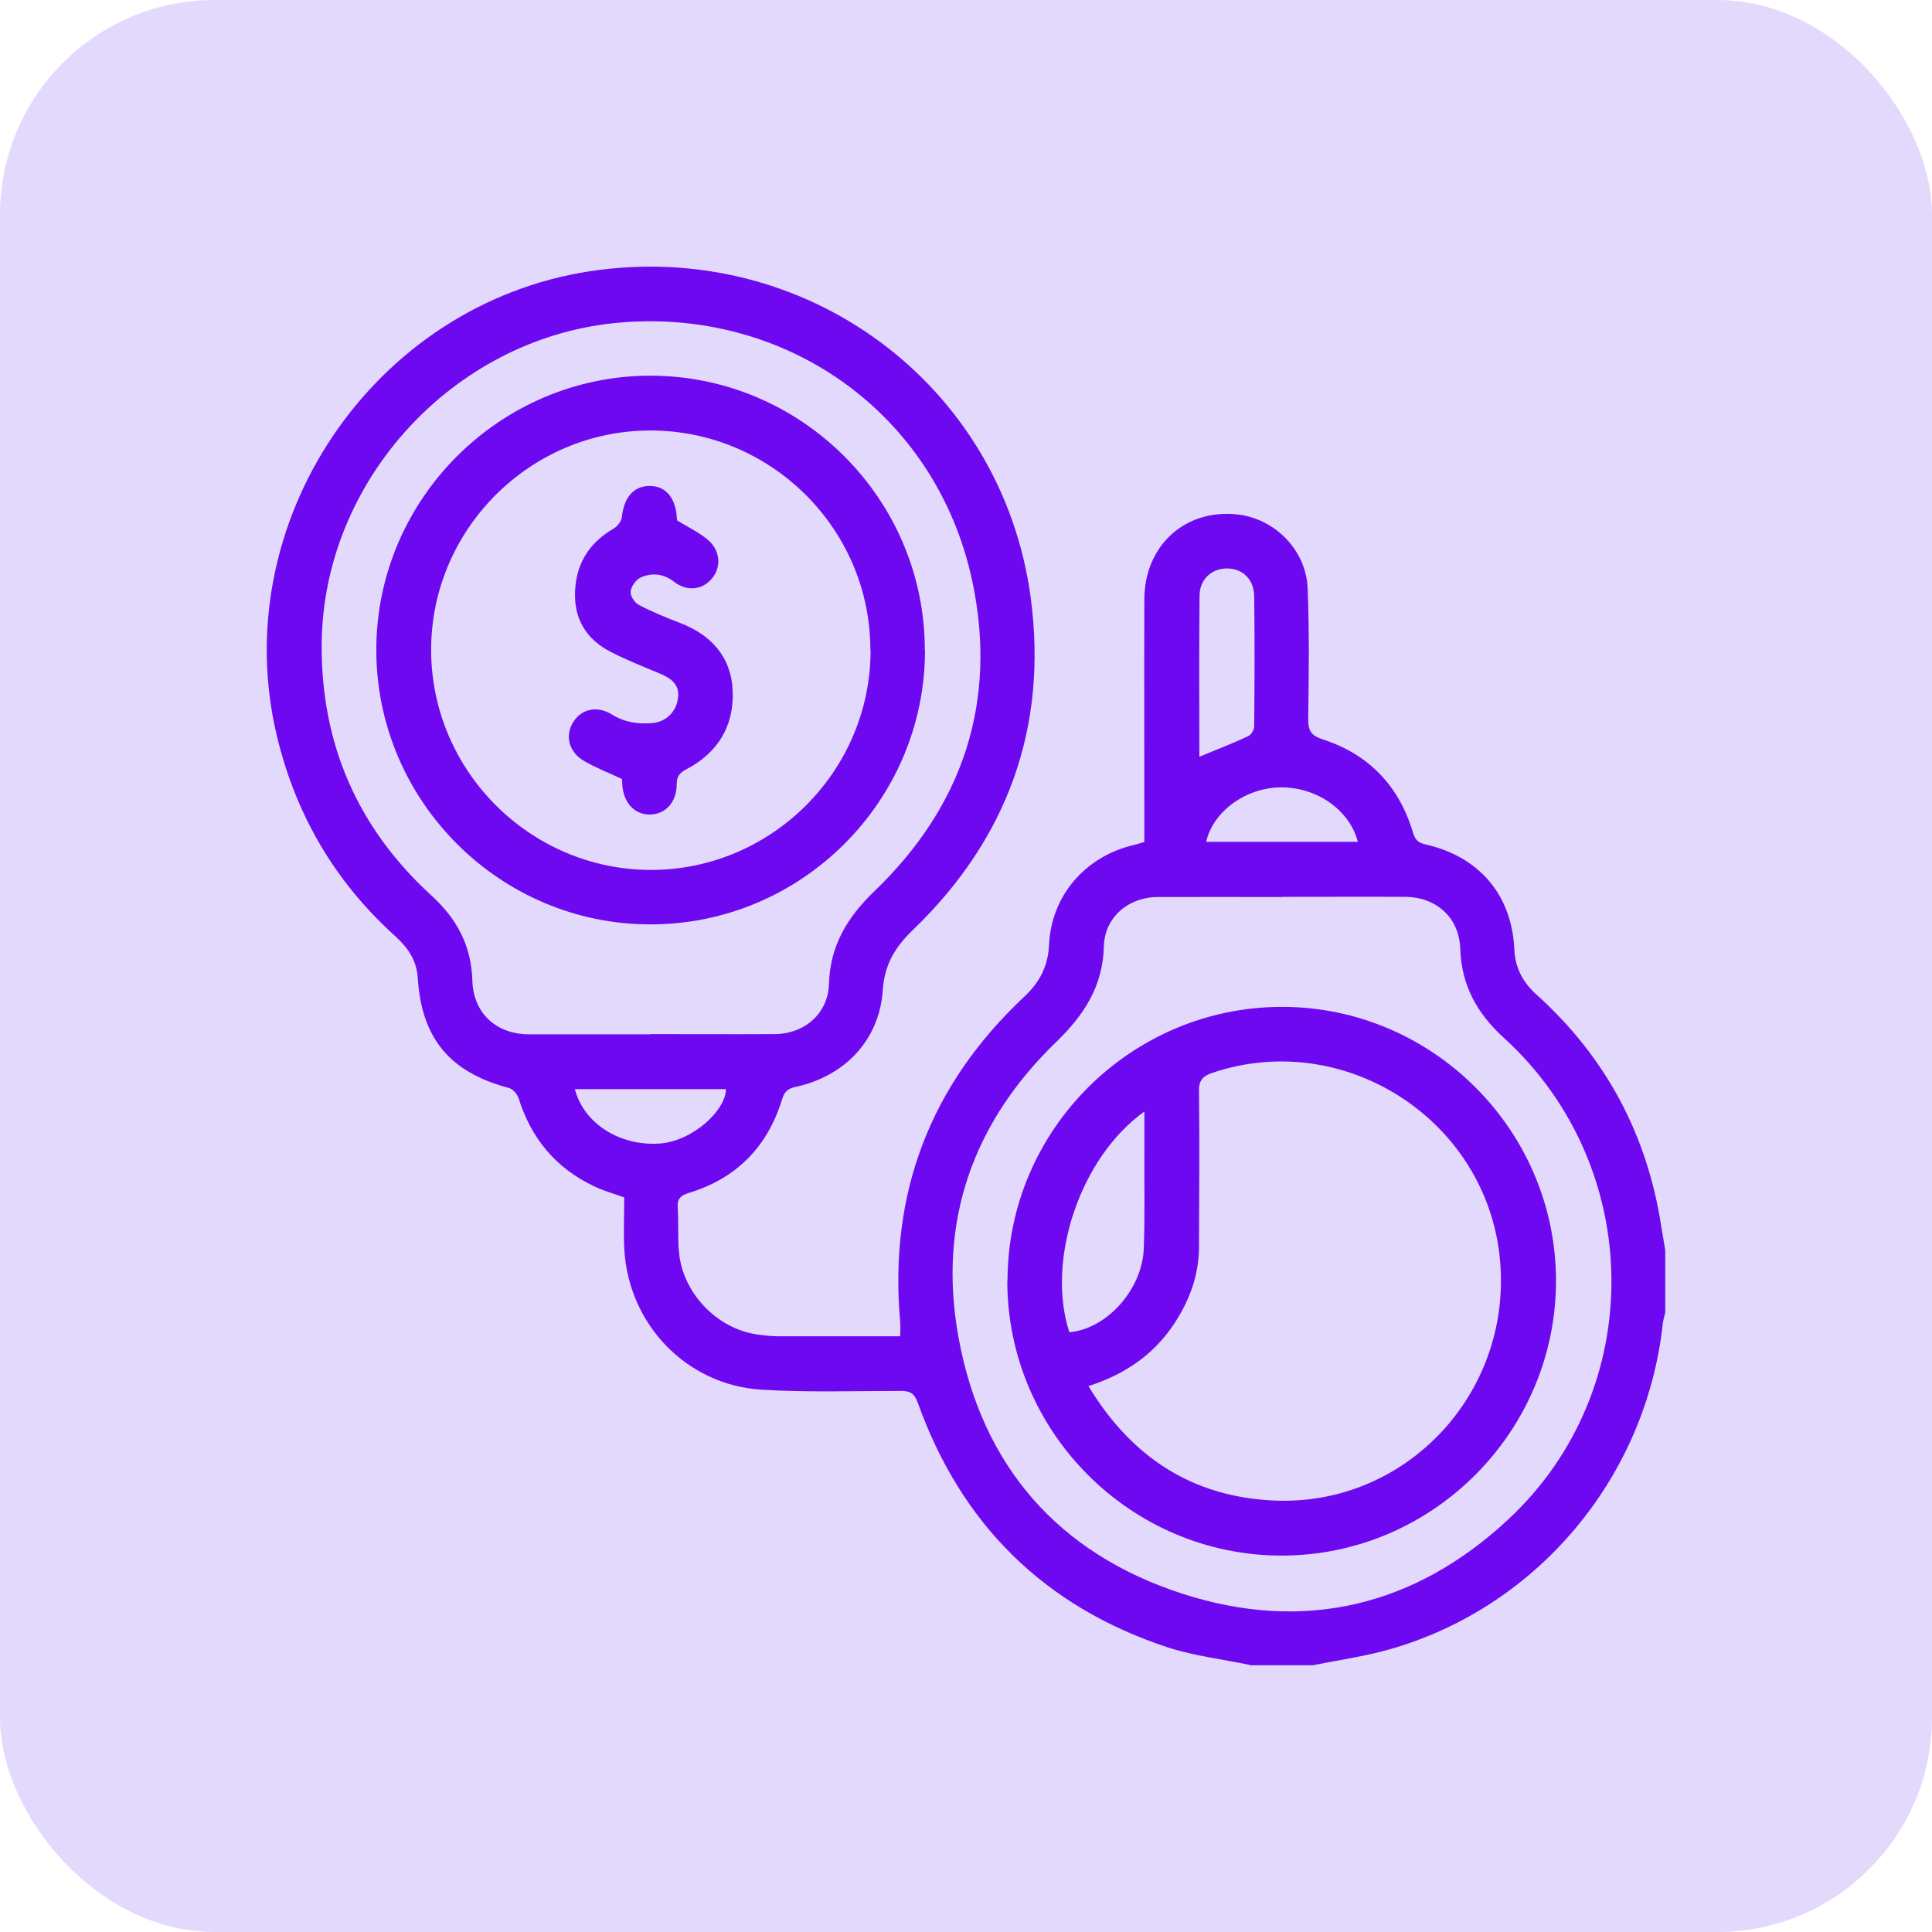
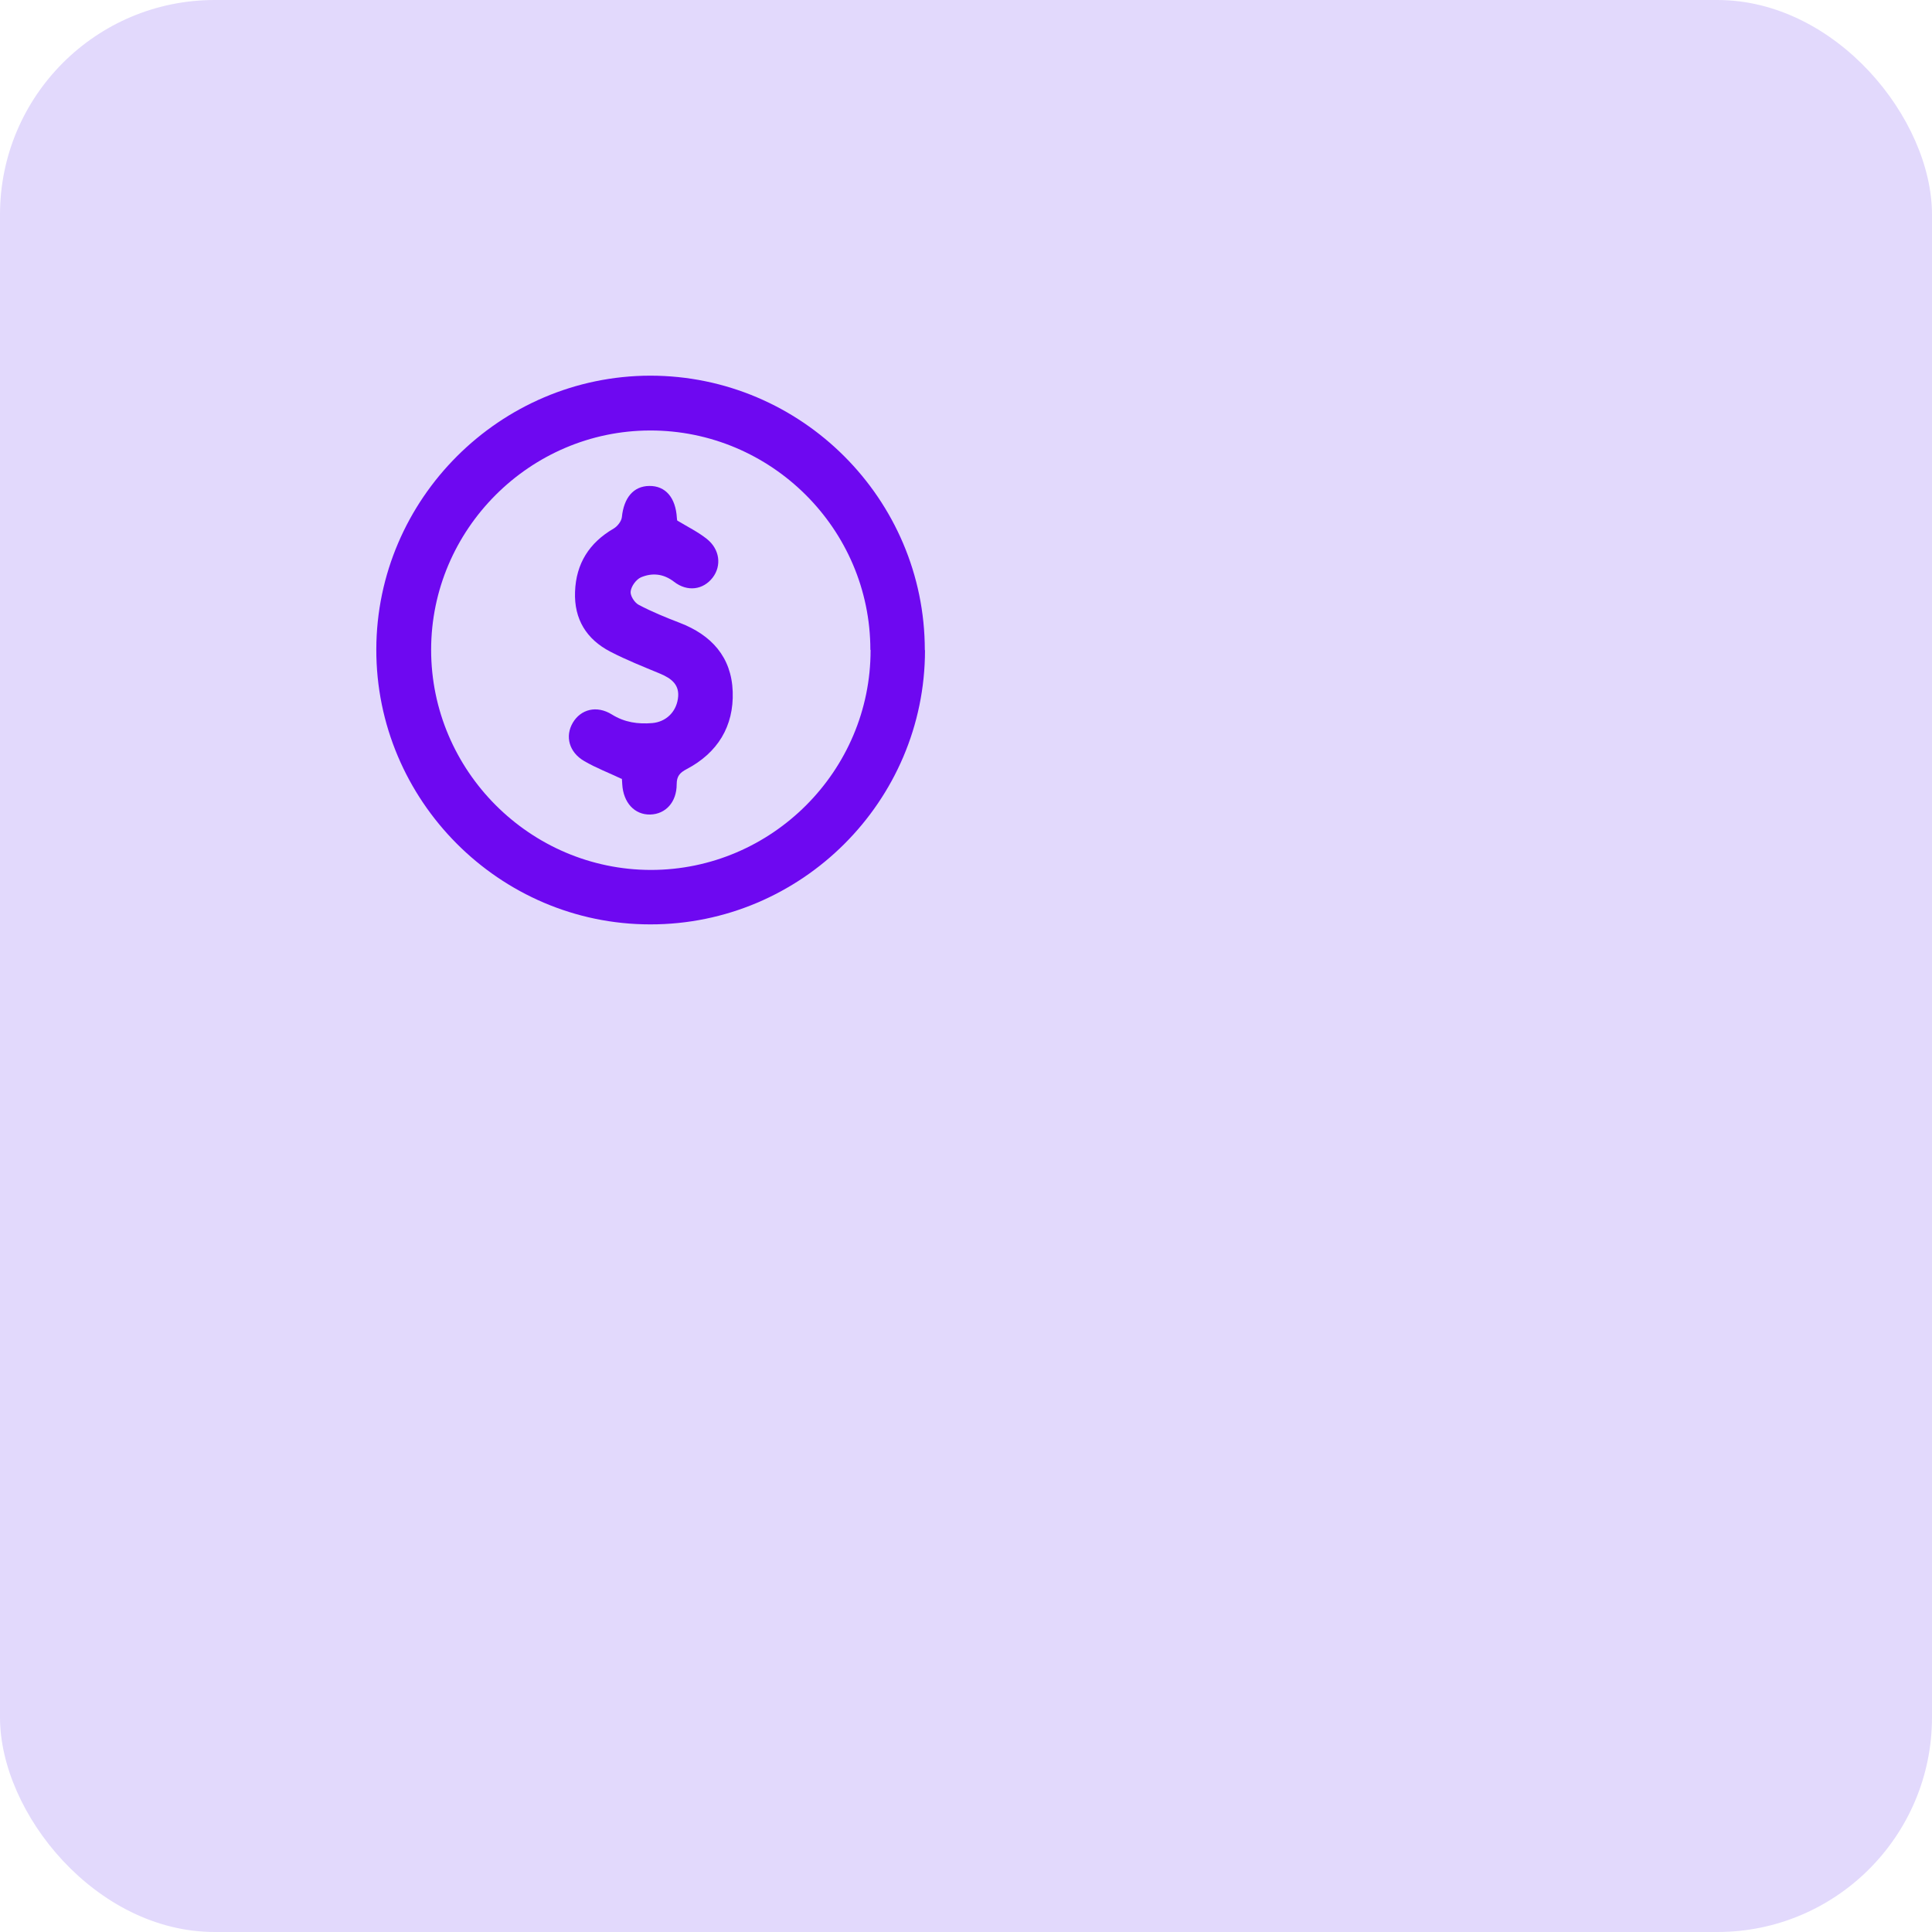
<svg xmlns="http://www.w3.org/2000/svg" width="72" height="72" viewBox="0 0 72 72" fill="none">
  <rect width="72" height="72" rx="8" fill="#E2D9FC" />
-   <path d="M46.598 62.052C45.577 61.836 44.518 61.716 43.526 61.396C38.947 59.889 35.837 56.832 34.211 52.297C34.084 51.947 33.943 51.835 33.577 51.835C31.847 51.835 30.11 51.895 28.387 51.79C25.583 51.619 23.413 49.352 23.264 46.533C23.234 45.892 23.264 45.25 23.264 44.624C22.846 44.475 22.488 44.378 22.152 44.214C20.721 43.542 19.796 42.431 19.326 40.925C19.281 40.776 19.11 40.582 18.961 40.544C16.768 39.963 15.709 38.703 15.568 36.435C15.523 35.772 15.187 35.302 14.717 34.877C12.473 32.848 11.018 30.358 10.317 27.419C8.423 19.47 13.897 11.348 21.974 10.11C29.975 8.887 37.328 14.279 38.41 22.259C39.059 27.099 37.545 31.267 34.017 34.66C33.361 35.294 32.966 35.936 32.899 36.89C32.779 38.747 31.497 40.105 29.647 40.507C29.371 40.567 29.237 40.671 29.148 40.962C28.611 42.722 27.462 43.908 25.687 44.452C25.389 44.542 25.233 44.654 25.255 45.004C25.292 45.541 25.255 46.093 25.3 46.63C25.426 48.166 26.694 49.508 28.215 49.732C28.484 49.769 28.752 49.799 29.028 49.799C30.52 49.799 32.011 49.799 33.548 49.799C33.548 49.598 33.562 49.434 33.548 49.27C33.115 44.475 34.666 40.433 38.171 37.144C38.753 36.599 39.059 36.003 39.096 35.197C39.185 33.363 40.461 31.909 42.251 31.491C42.362 31.461 42.482 31.431 42.646 31.379C42.646 31.185 42.646 30.984 42.646 30.783C42.646 27.964 42.638 25.152 42.646 22.333C42.653 20.327 44.167 18.962 46.106 19.171C47.493 19.32 48.671 20.484 48.731 21.916C48.798 23.541 48.776 25.175 48.753 26.8C48.753 27.248 48.873 27.419 49.313 27.561C51.028 28.12 52.147 29.306 52.661 31.036C52.743 31.312 52.862 31.409 53.123 31.469C55.115 31.916 56.338 33.34 56.435 35.369C56.465 36.062 56.74 36.592 57.248 37.054C59.843 39.389 61.394 42.29 61.916 45.742C61.961 46.026 62.013 46.302 62.058 46.585V48.927C62.028 49.053 61.983 49.188 61.968 49.322C61.349 55.042 57.315 59.889 51.796 61.463C50.856 61.731 49.887 61.865 48.925 62.059H46.583L46.598 62.052ZM24.241 38.538C25.784 38.538 27.328 38.546 28.872 38.538C29.983 38.531 30.863 37.77 30.893 36.667C30.937 35.242 31.571 34.191 32.578 33.221C35.889 30.044 37.187 26.144 36.232 21.647C34.897 15.398 29.245 11.393 22.883 12.042C16.858 12.668 12.04 17.933 11.988 23.989C11.958 27.725 13.33 30.865 16.09 33.385C17.029 34.243 17.566 35.25 17.603 36.54C17.641 37.755 18.483 38.538 19.706 38.546C21.213 38.546 22.727 38.546 24.233 38.546L24.241 38.538ZM47.776 33.43C46.233 33.43 44.689 33.423 43.145 33.43C42.057 33.43 41.169 34.183 41.139 35.257C41.102 36.749 40.408 37.815 39.372 38.822C36.247 41.835 34.942 45.541 35.718 49.822C36.583 54.617 39.431 57.891 44.055 59.39C48.589 60.859 52.736 59.867 56.218 56.615C61.416 51.768 61.304 43.468 56.047 38.68C55.055 37.778 54.466 36.734 54.421 35.369C54.384 34.198 53.534 33.43 52.363 33.423C50.834 33.415 49.313 33.423 47.784 33.423L47.776 33.43ZM44.697 28.202C45.345 27.934 45.942 27.703 46.516 27.434C46.628 27.382 46.74 27.196 46.74 27.069C46.755 25.458 46.762 23.855 46.74 22.244C46.74 21.602 46.322 21.192 45.741 21.185C45.166 21.177 44.704 21.58 44.704 22.206C44.682 24.205 44.697 26.196 44.697 28.202ZM50.603 31.372C50.297 30.186 49.074 29.336 47.739 29.343C46.434 29.351 45.211 30.231 44.95 31.372H50.603ZM21.422 40.589C21.765 41.879 23.092 42.707 24.561 42.618C25.829 42.536 27.059 41.357 27.052 40.589H21.422Z" fill="#6E08F1" />
-   <path d="M34.472 24.232C34.472 29.862 29.863 34.456 24.233 34.449C18.61 34.449 14.009 29.825 14.024 24.194C14.038 18.594 18.632 14.008 24.233 14C29.863 14 34.465 18.594 34.465 24.224L34.472 24.232ZM32.436 24.217C32.436 19.712 28.737 16.036 24.225 16.043C19.743 16.051 16.067 19.735 16.067 24.217C16.067 28.721 19.751 32.413 24.255 32.42C28.759 32.42 32.451 28.729 32.444 24.224L32.436 24.217Z" fill="#6E08F1" />
-   <path d="M37.547 47.733C37.547 42.11 42.163 37.516 47.793 37.523C53.394 37.531 57.987 42.125 57.987 47.733C57.987 53.356 53.386 57.972 47.763 57.972C42.14 57.972 37.539 53.363 37.539 47.733H37.547ZM40.559 51.648C42.17 54.318 44.445 55.787 47.487 55.921C52.476 56.137 56.436 51.805 55.885 46.801C55.318 41.677 50.053 38.329 45.175 39.984C44.825 40.104 44.676 40.26 44.683 40.663C44.706 42.594 44.691 44.526 44.683 46.465C44.683 47.405 44.4 48.27 43.923 49.068C43.169 50.35 42.051 51.178 40.567 51.655L40.559 51.648ZM42.648 41.424C40.246 43.139 38.978 46.965 39.851 49.649C41.238 49.53 42.565 48.068 42.625 46.532C42.67 45.331 42.64 44.123 42.648 42.923C42.648 42.453 42.648 41.983 42.648 41.424Z" fill="#6E08F1" />
+   <path d="M34.472 24.232C34.472 29.862 29.863 34.456 24.233 34.449C18.61 34.449 14.009 29.825 14.024 24.194C14.038 18.594 18.632 14.008 24.233 14C29.863 14 34.465 18.594 34.465 24.224L34.472 24.232ZM32.436 24.217C32.436 19.712 28.737 16.036 24.225 16.043C19.743 16.051 16.067 19.735 16.067 24.217C16.067 28.721 19.751 32.413 24.255 32.42C28.759 32.42 32.451 28.729 32.444 24.224L32.436 24.217" fill="#6E08F1" />
  <path d="M23.167 29.027C22.682 28.796 22.205 28.617 21.773 28.363C21.206 28.035 21.049 27.439 21.348 26.932C21.646 26.432 22.235 26.275 22.802 26.626C23.279 26.924 23.779 26.991 24.308 26.947C24.815 26.902 25.188 26.544 25.263 26.044C25.345 25.522 25.024 25.284 24.599 25.105C23.973 24.844 23.346 24.598 22.742 24.284C21.855 23.822 21.392 23.076 21.43 22.055C21.467 21.003 21.959 20.227 22.869 19.698C23.011 19.616 23.16 19.422 23.175 19.273C23.249 18.549 23.607 18.117 24.196 18.11C24.8 18.102 25.181 18.542 25.225 19.303C25.225 19.355 25.24 19.4 25.24 19.4C25.636 19.638 26.016 19.825 26.344 20.086C26.829 20.474 26.896 21.085 26.56 21.525C26.21 21.98 25.621 22.069 25.121 21.682C24.726 21.376 24.301 21.339 23.883 21.517C23.704 21.6 23.525 21.846 23.503 22.04C23.48 22.196 23.645 22.457 23.801 22.539C24.293 22.8 24.808 23.009 25.33 23.21C26.516 23.665 27.261 24.486 27.306 25.776C27.351 27.073 26.739 28.058 25.591 28.662C25.337 28.796 25.218 28.923 25.218 29.229C25.218 29.892 24.808 30.34 24.234 30.355C23.652 30.37 23.227 29.915 23.189 29.221C23.189 29.139 23.175 29.057 23.175 29.012L23.167 29.027Z" fill="#6E08F1" />
</svg>